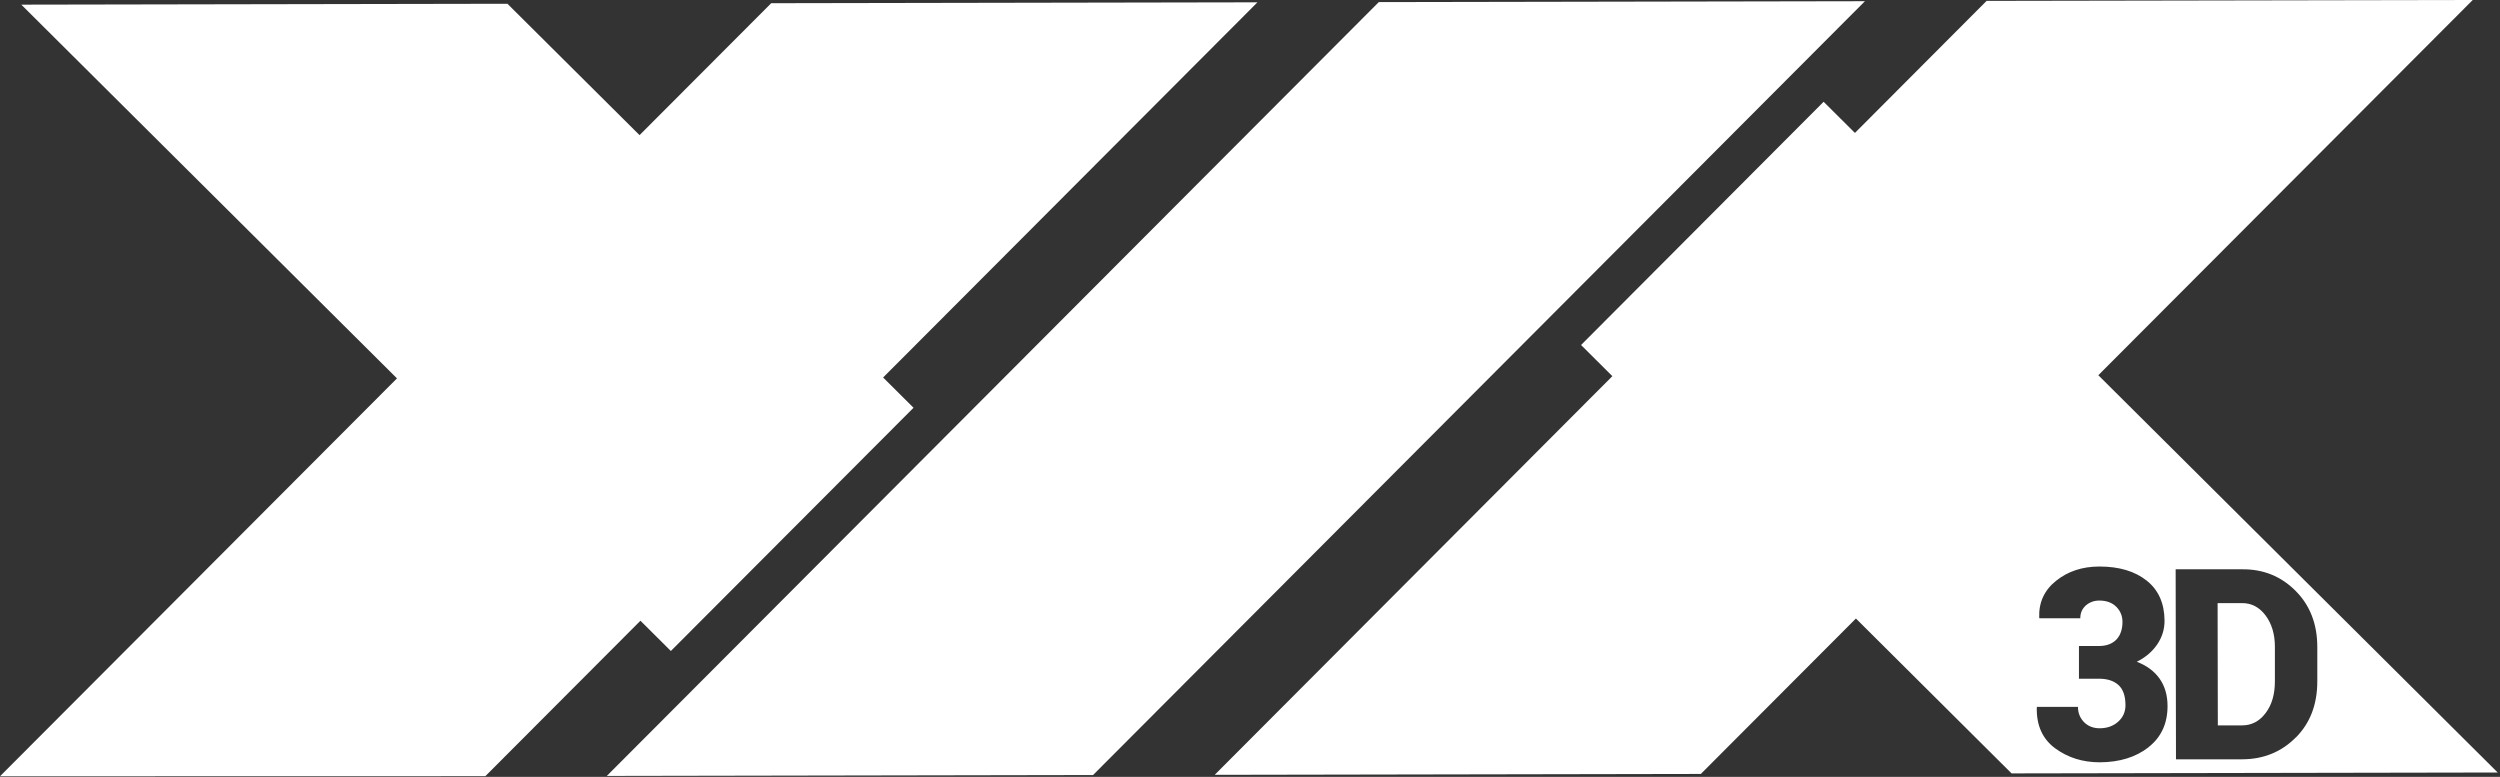
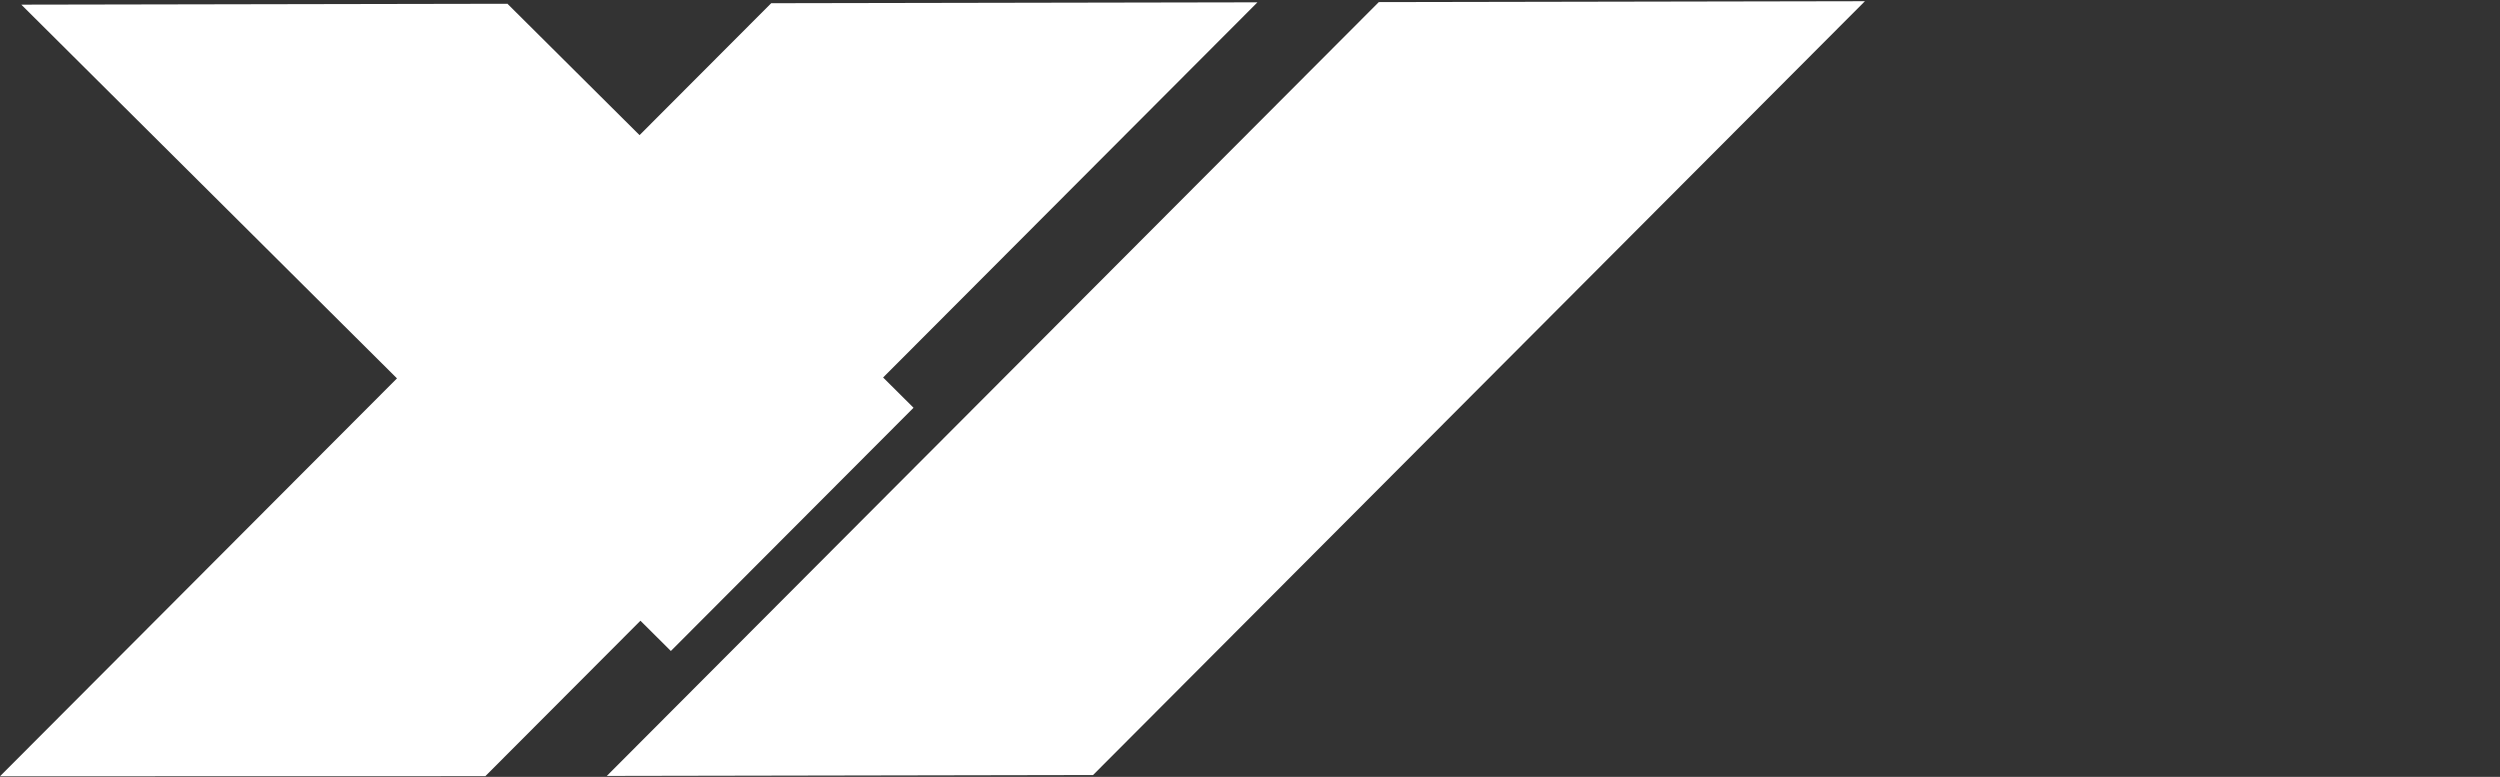
<svg xmlns="http://www.w3.org/2000/svg" width="1062" height="330" viewBox="0 0 1062 330" fill="none">
  <rect x="0" y="0" width="1062" height="330" fill="#333333" stroke="none" />
  <path d="M327.611 1.364L271.681 57.407L215.562 1.6L9.054 1.976L168.639 160.735L0 329.759L206.177 329.712L272.058 263.685L284.979 276.542L388.068 173.215L375.147 160.358L533.741 1.411L534.165 0.987L327.611 1.364Z" fill="white" />
  <path d="M585.71 0.892L792.218 0.515L464.324 329.24L257.77 329.617L585.71 0.892Z" fill="white" />
-   <path d="M952.367 256.199H942.039L942.133 308.145H952.461C956.517 308.145 959.865 306.355 962.459 302.87C965.1 299.385 966.373 294.911 966.373 289.401V274.754C966.373 269.338 965.005 264.864 962.364 261.379C959.724 257.894 956.375 256.151 952.32 256.199H952.367Z" fill="white" />
-   <path d="M891.392 159.37L1050.41 0L843.903 0.377L787.973 56.467L774.675 43.233L671.633 146.56L684.932 159.794L516.01 329.149L722.517 328.772L788.398 262.745L854.514 328.537L1061.02 328.16L891.439 159.465L891.392 159.37ZM912.708 317.422C907.285 321.661 900.399 323.78 892.005 323.827C884.743 323.827 878.424 321.849 873.048 317.893C867.671 313.937 865.078 308.191 865.219 300.609L865.314 300.279H882.715C882.715 302.87 883.611 305.036 885.309 306.779C887.054 308.521 889.27 309.369 891.911 309.369C895.118 309.369 897.759 308.427 899.834 306.543C901.909 304.659 902.899 302.352 902.899 299.573C902.899 295.664 901.909 292.791 899.928 291.002C897.947 289.212 895.212 288.317 891.628 288.317H883.139V274.424H891.628C894.835 274.424 897.287 273.482 899.032 271.693C900.777 269.856 901.626 267.36 901.626 264.157C901.626 261.661 900.73 259.495 898.985 257.752C897.24 256.01 894.835 255.115 891.817 255.115C889.553 255.115 887.667 255.822 886.063 257.187C884.507 258.6 883.705 260.39 883.705 262.65H866.351L866.257 262.368C866.021 255.916 868.426 250.688 873.472 246.685C878.471 242.682 884.601 240.657 891.817 240.657C900.164 240.657 906.86 242.635 911.906 246.638C916.952 250.641 919.452 256.34 919.499 263.686C919.499 267.36 918.461 270.704 916.339 273.812C914.217 276.873 911.34 279.322 907.709 281.112C911.859 282.713 915.113 285.068 917.377 288.27C919.64 291.473 920.772 295.334 920.772 299.95C920.772 307.344 918.084 313.184 912.661 317.422H912.708ZM975.287 313.231C969.204 319.4 961.611 322.508 952.557 322.555H924.356L924.215 241.834H952.415C961.47 241.74 969.062 244.848 975.193 251.018C981.324 257.187 984.389 265.146 984.389 274.848V289.4C984.389 299.149 981.418 307.108 975.287 313.278V313.231Z" fill="white" />
</svg>